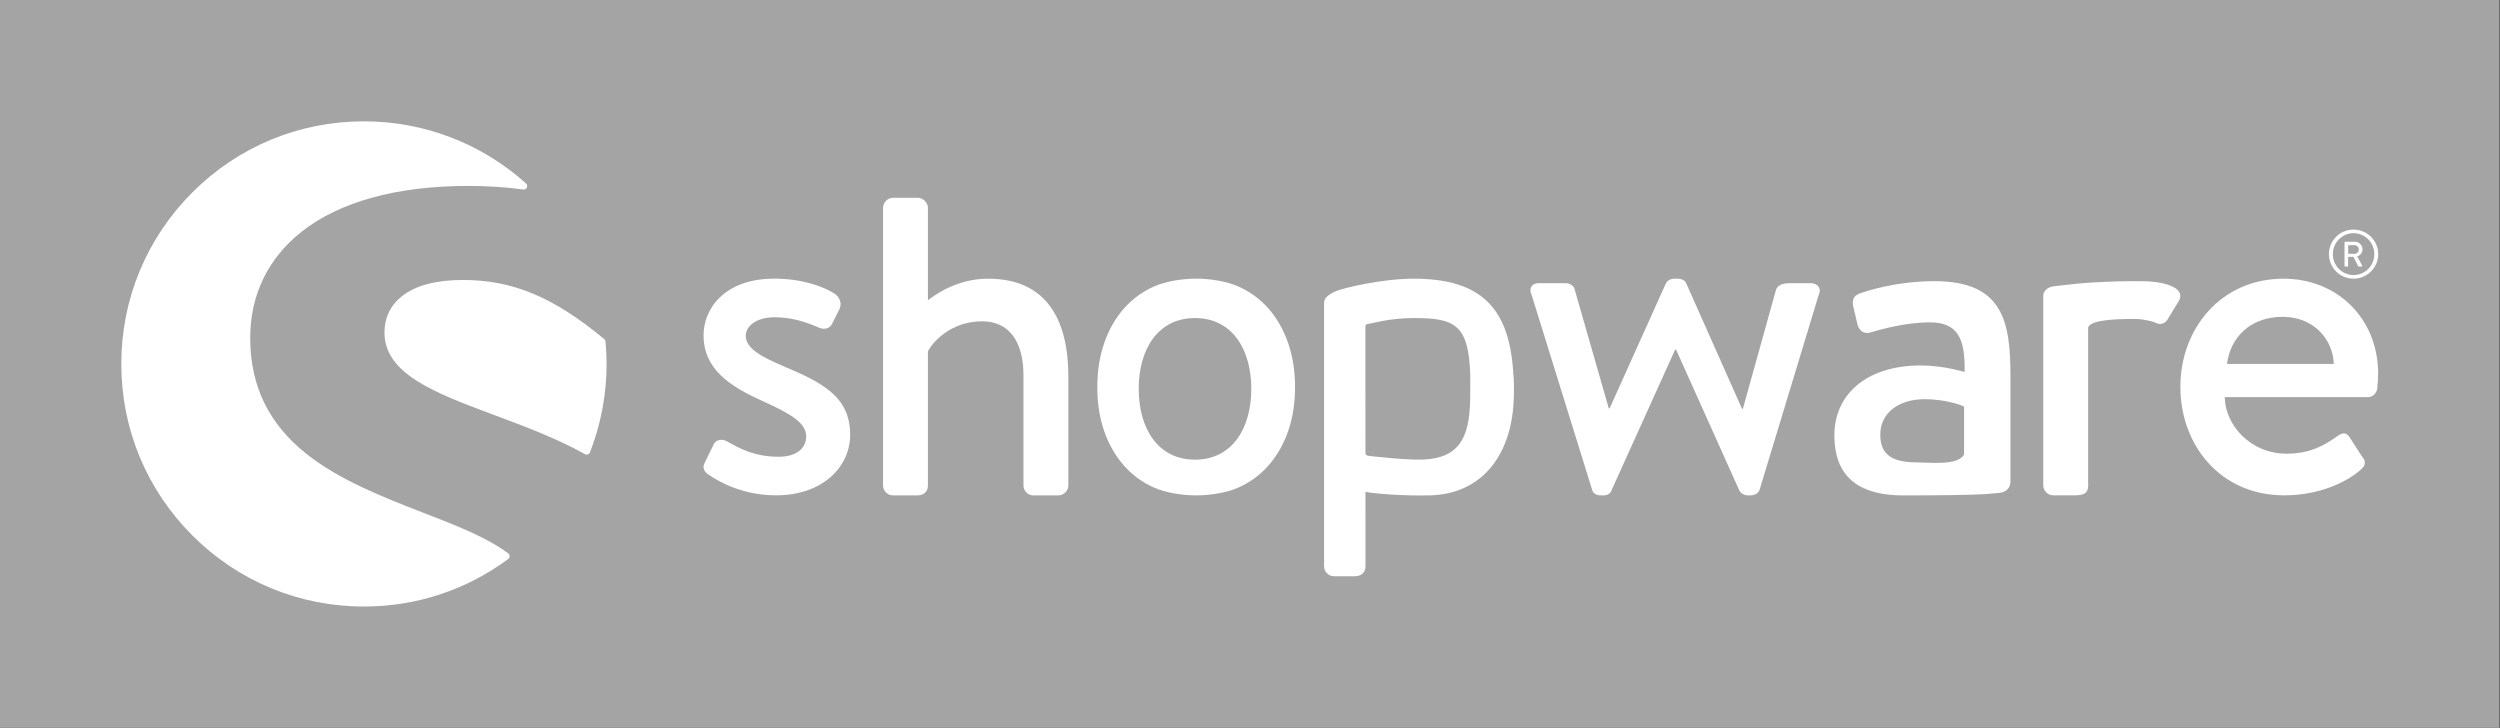
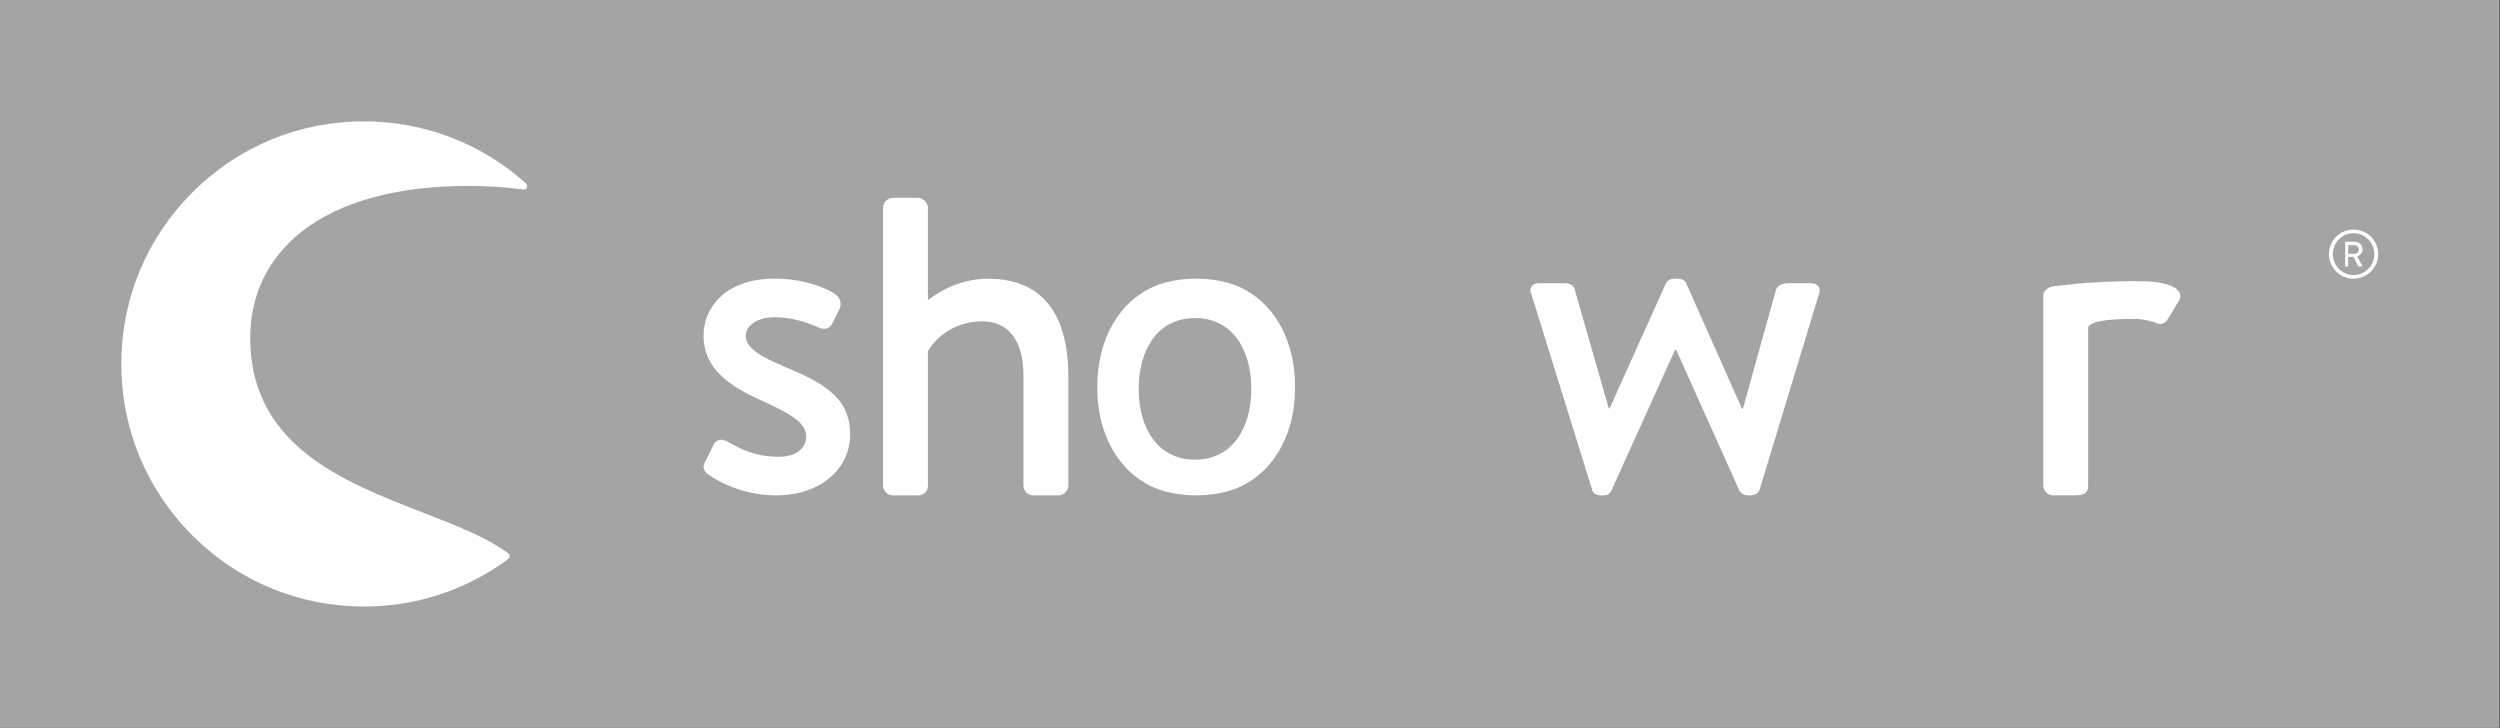
<svg xmlns="http://www.w3.org/2000/svg" width="158" height="46" viewBox="0 0 158 46" fill="none">
  <rect x="0" y="0" width="158" height="46" fill="#333333" stroke="none" />
  <g clip-path="url(#clip0_3063_6744)">
    <path d="M157.967 0H0V46H157.967V0Z" fill="#A4A4A4" />
    <path d="M49.509 23.141C48.205 22.575 47.132 22.062 47.132 21.213C47.132 20.616 47.806 20.051 48.943 20.051C49.963 20.051 50.843 20.307 51.749 20.703C52.005 20.817 52.401 20.845 52.599 20.446L53.053 19.538C53.223 19.198 53.081 18.8 52.769 18.574C52.117 18.148 50.757 17.61 48.94 17.61C45.764 17.61 44.465 19.538 44.465 21.182C44.465 23.336 46.134 24.414 48.146 25.323C49.96 26.145 50.952 26.71 50.952 27.591C50.952 28.329 50.328 28.867 49.222 28.867C47.661 28.867 46.728 28.329 45.962 27.903C45.622 27.705 45.254 27.788 45.112 28.073L44.515 29.293C44.373 29.577 44.543 29.831 44.741 29.973C45.48 30.483 46.981 31.305 49.052 31.305C51.972 31.305 53.73 29.519 53.73 27.476C53.733 25.041 51.919 24.163 49.509 23.141Z" fill="white" />
    <path d="M32.122 34.975C30.79 33.972 28.826 33.208 26.747 32.403C24.273 31.445 21.467 30.355 19.36 28.68C16.975 26.78 15.813 24.384 15.813 21.355C15.813 18.636 16.942 16.312 19.076 14.632C21.47 12.748 25.098 11.751 29.564 11.751C30.798 11.751 31.977 11.826 33.069 11.976C33.167 11.99 33.259 11.937 33.298 11.851C33.34 11.762 33.317 11.659 33.245 11.594C30.431 9.062 26.792 7.668 23.002 7.668C18.906 7.668 15.055 9.262 12.158 12.16C9.263 15.055 7.666 18.906 7.666 22.999C7.666 27.095 9.26 30.946 12.158 33.841C15.053 36.736 18.903 38.332 23.002 38.332C26.312 38.332 29.464 37.293 32.119 35.329C32.175 35.287 32.208 35.223 32.208 35.153C32.208 35.083 32.178 35.017 32.122 34.975Z" fill="white" />
-     <path d="M38.269 21.584C38.263 21.525 38.235 21.469 38.191 21.433C34.992 18.778 32.403 17.694 29.258 17.694C27.58 17.694 26.293 18.031 25.435 18.694C24.691 19.268 24.298 20.071 24.298 21.01C24.298 23.643 27.516 24.844 31.244 26.234C33.164 26.95 35.151 27.691 36.973 28.703C37.006 28.722 37.043 28.731 37.079 28.731C37.104 28.731 37.129 28.725 37.154 28.717C37.213 28.694 37.263 28.65 37.285 28.588C37.982 26.805 38.336 24.924 38.336 22.999C38.333 22.548 38.313 22.071 38.269 21.584Z" fill="white" />
-     <path d="M126.398 31.146C126.791 31.102 127.061 30.815 127.061 30.458V23.807C127.061 20.405 126.646 17.769 122.266 17.769C119.75 17.769 117.797 18.449 117.56 18.538C117.234 18.655 117.028 18.864 117.117 19.338L117.384 20.463C117.473 20.848 117.738 21.116 118.153 21.026C118.864 20.82 120.402 20.374 121.971 20.374C123.687 20.374 124.219 21.352 124.161 23.512C124.161 23.512 122.829 23.097 121.408 23.097C117.886 23.097 115.933 24.991 115.933 27.507C115.933 30.349 117.735 31.311 120.31 31.311C122.411 31.311 124.573 31.286 125.473 31.227L126.398 31.146ZM124.13 28.733C123.715 29.413 122.235 29.243 120.965 29.218C119.544 29.188 118.833 28.692 118.833 27.477C118.833 26.056 120.045 25.228 121.645 25.228C122.887 25.228 123.955 25.585 124.13 25.702V28.733Z" fill="white" />
    <path d="M148.745 17.613C149.606 17.613 150.303 16.919 150.303 16.061C150.303 15.203 149.606 14.509 148.745 14.509C147.884 14.509 147.188 15.203 147.188 16.061C147.188 16.919 147.884 17.613 148.745 17.613ZM148.745 14.737C149.467 14.737 150.057 15.334 150.057 16.061C150.057 16.788 149.47 17.384 148.745 17.384C148.023 17.384 147.435 16.788 147.435 16.061C147.435 15.334 148.023 14.737 148.745 14.737Z" fill="white" />
-     <path d="M148.215 16.847H148.36C148.382 16.847 148.401 16.827 148.401 16.805V16.234H148.741L149.034 16.819C149.042 16.838 149.056 16.847 149.081 16.847H149.248C149.287 16.847 149.301 16.81 149.287 16.782L148.981 16.211C149.176 16.133 149.312 15.963 149.312 15.757C149.312 15.49 149.092 15.278 148.825 15.278H148.215C148.19 15.278 148.173 15.297 148.173 15.32V16.805C148.173 16.827 148.19 16.847 148.215 16.847ZM148.407 15.495H148.805C148.95 15.495 149.078 15.615 149.078 15.763C149.078 15.919 148.95 16.041 148.805 16.041H148.407V15.495Z" fill="white" />
+     <path d="M148.215 16.847H148.36C148.382 16.847 148.401 16.827 148.401 16.805V16.234H148.741L149.034 16.819C149.042 16.838 149.056 16.847 149.081 16.847H149.248C149.287 16.847 149.301 16.81 149.287 16.782L148.981 16.211C149.176 16.133 149.312 15.963 149.312 15.757C149.312 15.49 149.092 15.278 148.825 15.278H148.215V16.805C148.173 16.827 148.19 16.847 148.215 16.847ZM148.407 15.495H148.805C148.95 15.495 149.078 15.615 149.078 15.763C149.078 15.919 148.95 16.041 148.805 16.041H148.407V15.495Z" fill="white" />
    <path d="M62.443 17.613C60.373 17.613 58.954 18.747 58.645 18.975V13.127C58.645 12.815 58.333 12.502 58.021 12.502H56.433C56.093 12.502 55.809 12.815 55.809 13.127V30.683C55.809 31.023 56.093 31.308 56.433 31.308H57.993C58.392 31.308 58.645 31.051 58.645 30.683V22.207C58.929 21.642 60.063 20.307 62.075 20.307C63.778 20.307 64.683 21.583 64.683 23.737V30.686C64.683 31.026 64.967 31.31 65.307 31.31H66.895C67.208 31.31 67.52 31.026 67.52 30.686V23.796C67.517 20.223 66.157 17.613 62.443 17.613Z" fill="white" />
-     <path d="M95.654 23.932C95.498 19.482 93.633 17.613 89.34 17.613C87.278 17.613 84.817 18.231 84.455 18.39C84.01 18.582 83.681 18.811 83.681 19.123V19.382V20.332V23.408V23.826V35.794C83.681 36.134 83.965 36.418 84.305 36.418H85.62C86.046 36.418 86.3 36.162 86.3 35.794L86.297 31.082C86.695 31.185 88.732 31.358 90.432 31.305C93.464 31.21 95.498 29.009 95.668 25.292C95.69 24.785 95.687 24.083 95.654 23.626V23.932ZM92.915 25.289C92.856 27.811 92.123 28.925 90 29.042C88.95 29.101 86.47 28.808 86.47 28.808C86.367 28.775 86.297 28.73 86.297 28.636L86.294 23.525V20.628C86.294 20.55 86.353 20.485 86.431 20.477C86.723 20.447 87.796 20.101 89.34 20.101C91.925 20.101 92.837 20.48 92.92 23.754C92.926 24.186 92.926 24.791 92.915 25.289Z" fill="white" />
    <path d="M114.43 17.897H113.241C112.901 17.897 112.419 17.897 112.249 18.296L110.15 25.835H110.095L106.578 17.925C106.523 17.755 106.322 17.613 106.013 17.613H105.815C105.559 17.613 105.361 17.755 105.277 17.925L101.73 25.808H101.674L99.52 18.296C99.465 18.039 99.18 17.897 98.955 17.897H97.252C96.798 17.897 96.6 18.237 96.798 18.635L100.627 30.968C100.682 31.166 100.883 31.308 101.164 31.308H101.334C101.619 31.308 101.789 31.166 101.844 30.996L105.871 22.093H105.926L109.925 30.996C110.011 31.166 110.209 31.308 110.49 31.308H110.605C110.889 31.308 111.142 31.166 111.201 30.968L114.943 18.635C115.141 18.237 114.884 17.897 114.43 17.897Z" fill="white" />
    <path d="M135.346 17.769C135.276 17.769 135.212 17.775 135.142 17.777C135.028 17.775 134.916 17.769 134.797 17.769C134.117 17.769 133.465 17.791 132.855 17.822C131.679 17.869 130.982 17.959 130.486 18.014C130.486 18.014 130.168 18.045 129.798 18.092C129.55 18.123 129.369 18.226 129.257 18.368C129.182 18.449 129.135 18.552 129.135 18.677V18.722V18.981V19.931V22.567V30.681C129.135 31.021 129.419 31.305 129.759 31.305H131.063C131.601 31.305 131.971 31.249 131.971 30.681V22.567V20.706C131.971 20.628 132.094 20.53 132.161 20.488C132.481 20.296 133.25 20.157 134.797 20.157C134.947 20.157 135.045 20.16 135.156 20.163C135.51 20.196 136.07 20.305 136.251 20.408C136.535 20.55 136.875 20.463 137.045 20.096L137.725 18.984C138.151 18.109 136.594 17.769 135.346 17.769Z" fill="white" />
-     <path d="M144.32 17.613C140.38 17.613 137.8 20.761 137.8 24.445C137.8 28.187 140.38 31.305 144.348 31.305C146.529 31.305 148.26 30.511 149.196 29.689C149.592 29.349 149.48 29.093 149.252 28.811L148.486 27.621C148.26 27.282 148.003 27.365 147.719 27.566C146.925 28.131 146.017 28.672 144.515 28.672C142.219 28.672 140.631 26.858 140.603 25.1H149.647C149.932 25.1 150.213 24.871 150.244 24.531C150.272 24.306 150.299 23.852 150.299 23.623C150.299 20.137 147.722 17.613 144.32 17.613ZM140.748 22.999C140.946 21.355 142.194 20.023 144.264 20.023C146.192 20.023 147.441 21.413 147.496 22.999H140.748Z" fill="white" />
    <path d="M81.403 21.664C81.108 20.82 80.693 20.095 80.161 19.493C79.629 18.892 78.99 18.426 78.252 18.1C77.514 17.774 76.466 17.61 75.597 17.61C74.727 17.61 73.682 17.774 72.944 18.1C72.206 18.426 71.57 18.892 71.035 19.493C70.503 20.095 70.088 20.82 69.793 21.664C69.497 22.508 69.35 23.442 69.35 24.462C69.35 25.498 69.497 26.434 69.793 27.27C70.088 28.106 70.503 28.825 71.035 29.427C71.568 30.029 72.206 30.494 72.944 30.82C73.682 31.146 74.727 31.308 75.597 31.308C76.466 31.308 77.514 31.146 78.252 30.82C78.99 30.494 79.626 30.029 80.161 29.427C80.693 28.825 81.108 28.106 81.403 27.27C81.699 26.434 81.846 25.498 81.846 24.462C81.846 23.442 81.699 22.508 81.403 21.664ZM75.524 29.051C73.159 29.051 71.966 27.047 71.966 24.576C71.966 22.104 73.156 20.101 75.524 20.101C77.893 20.101 79.082 22.104 79.082 24.576C79.082 27.047 77.89 29.051 75.524 29.051Z" fill="white" />
  </g>
  <defs>
    <clipPath id="clip0_3063_6744">
      <rect width="157.967" height="46" fill="white" />
    </clipPath>
  </defs>
</svg>